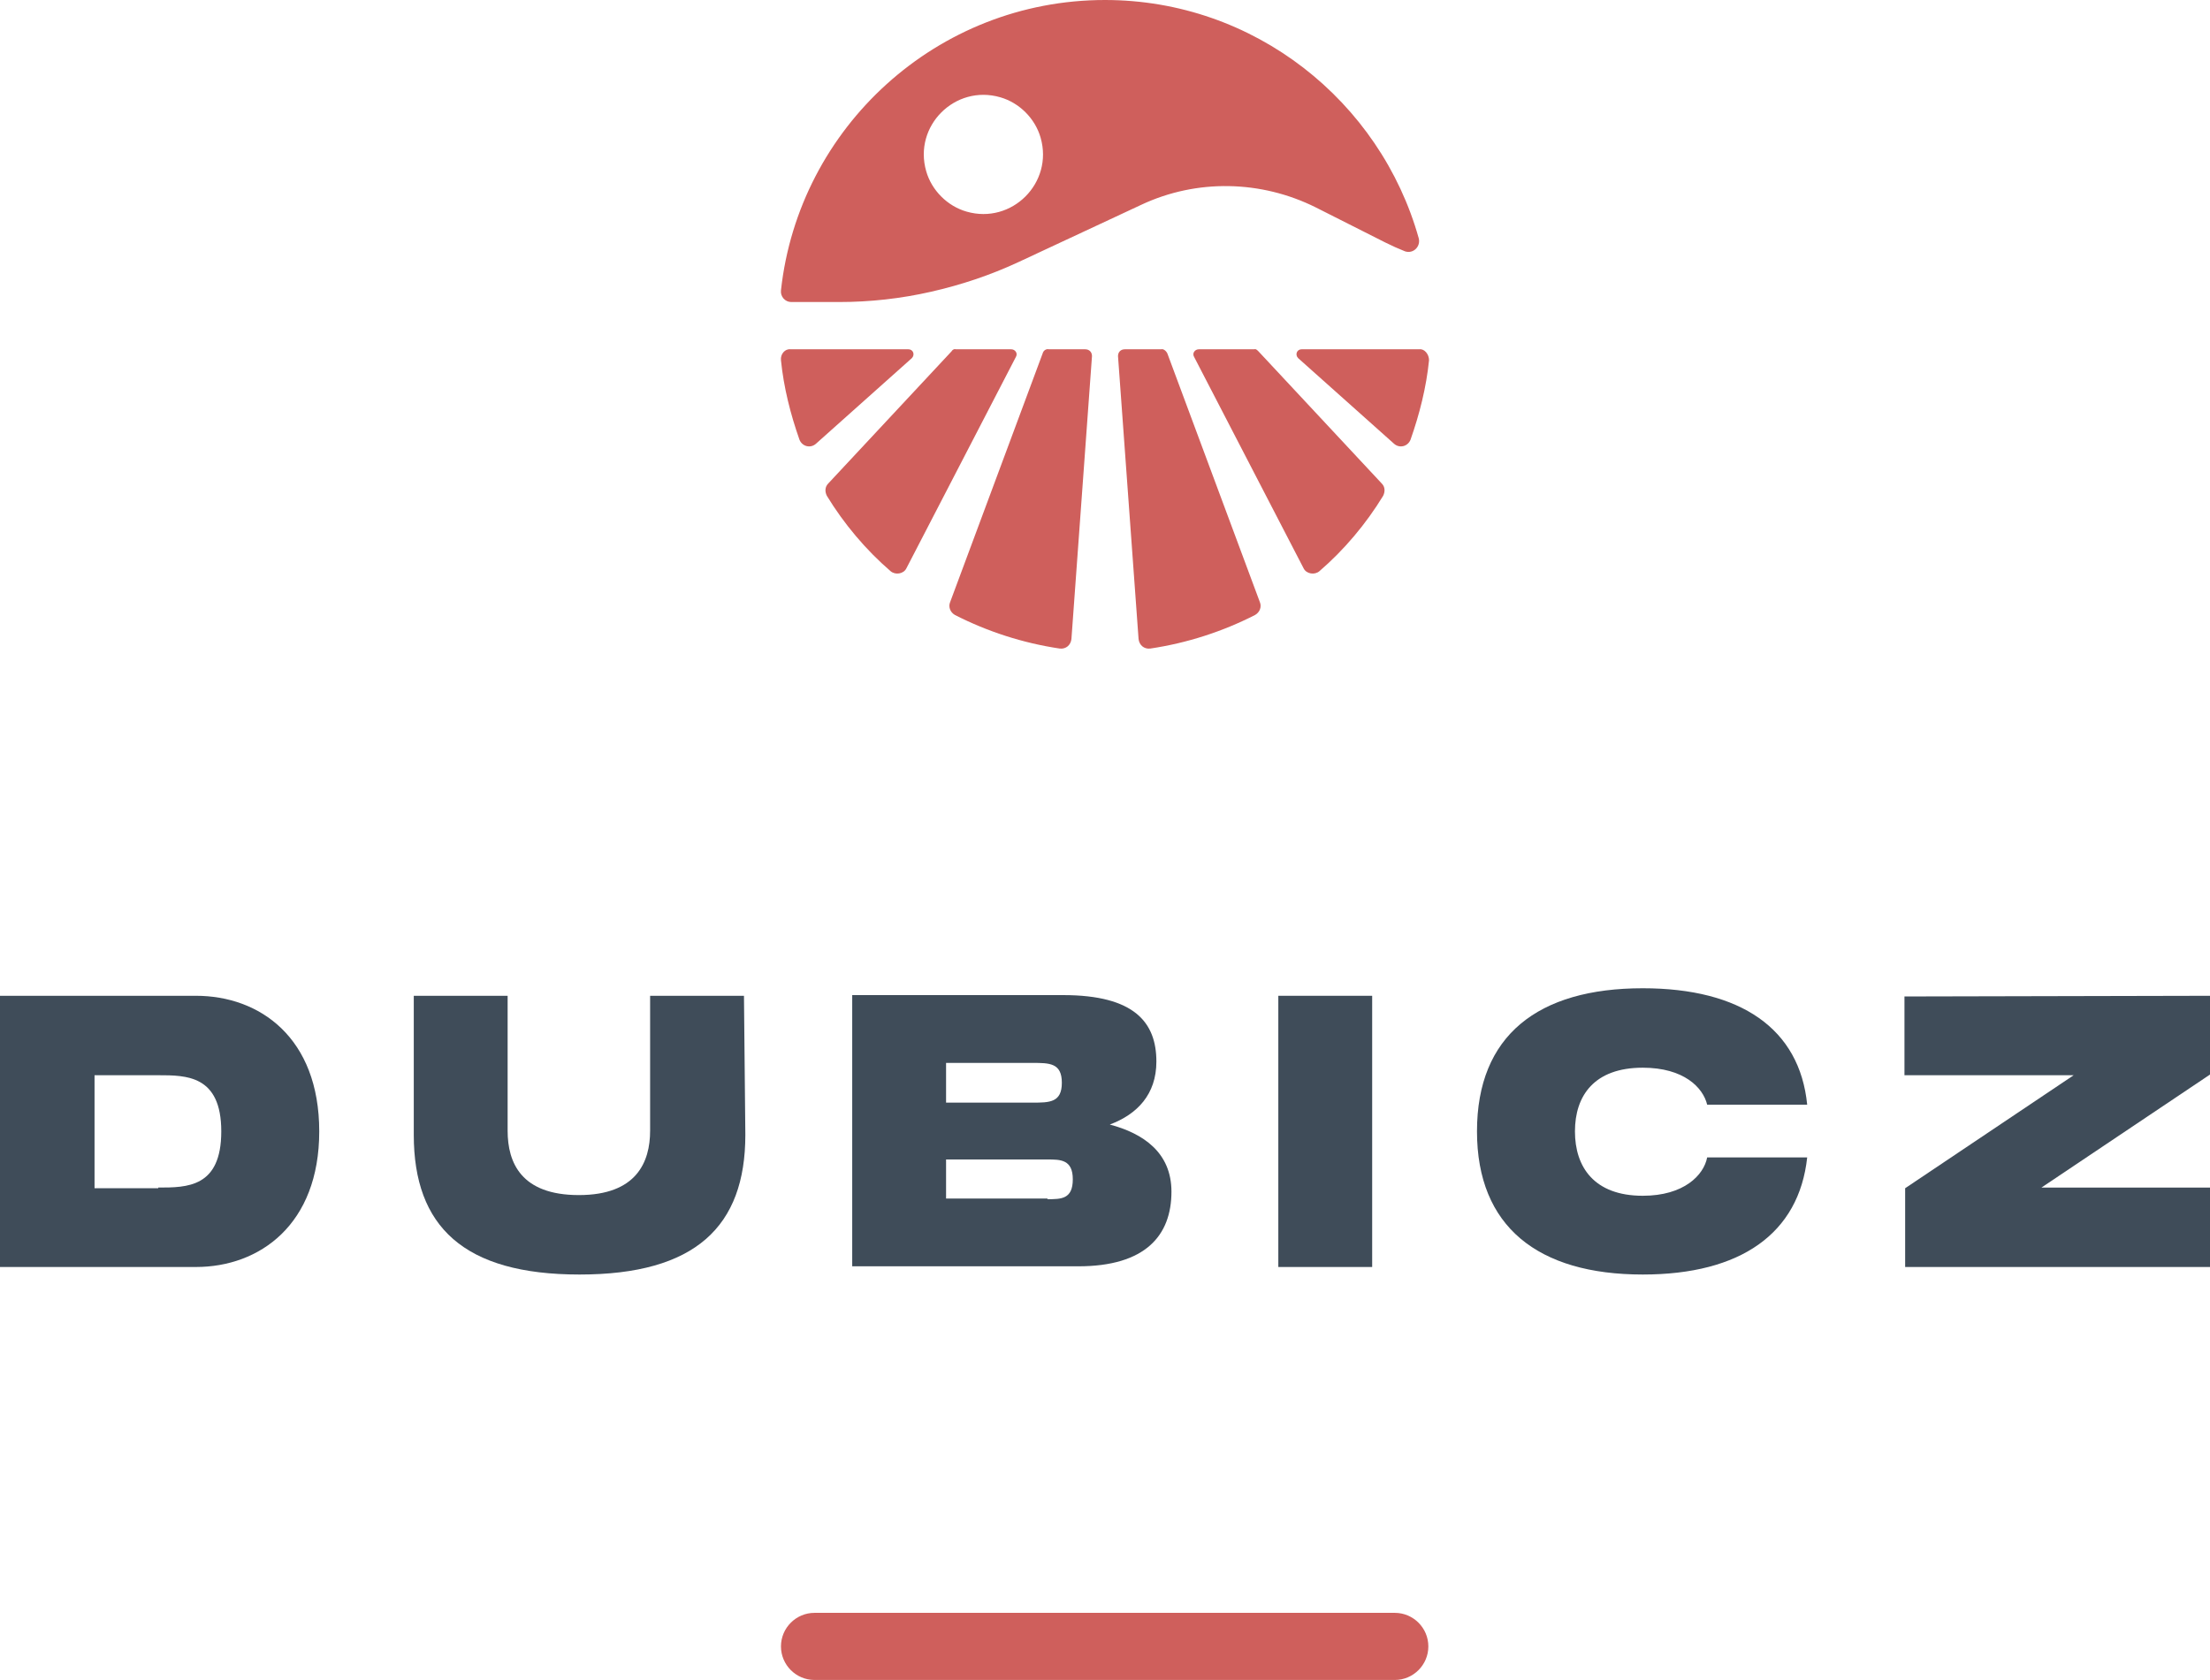
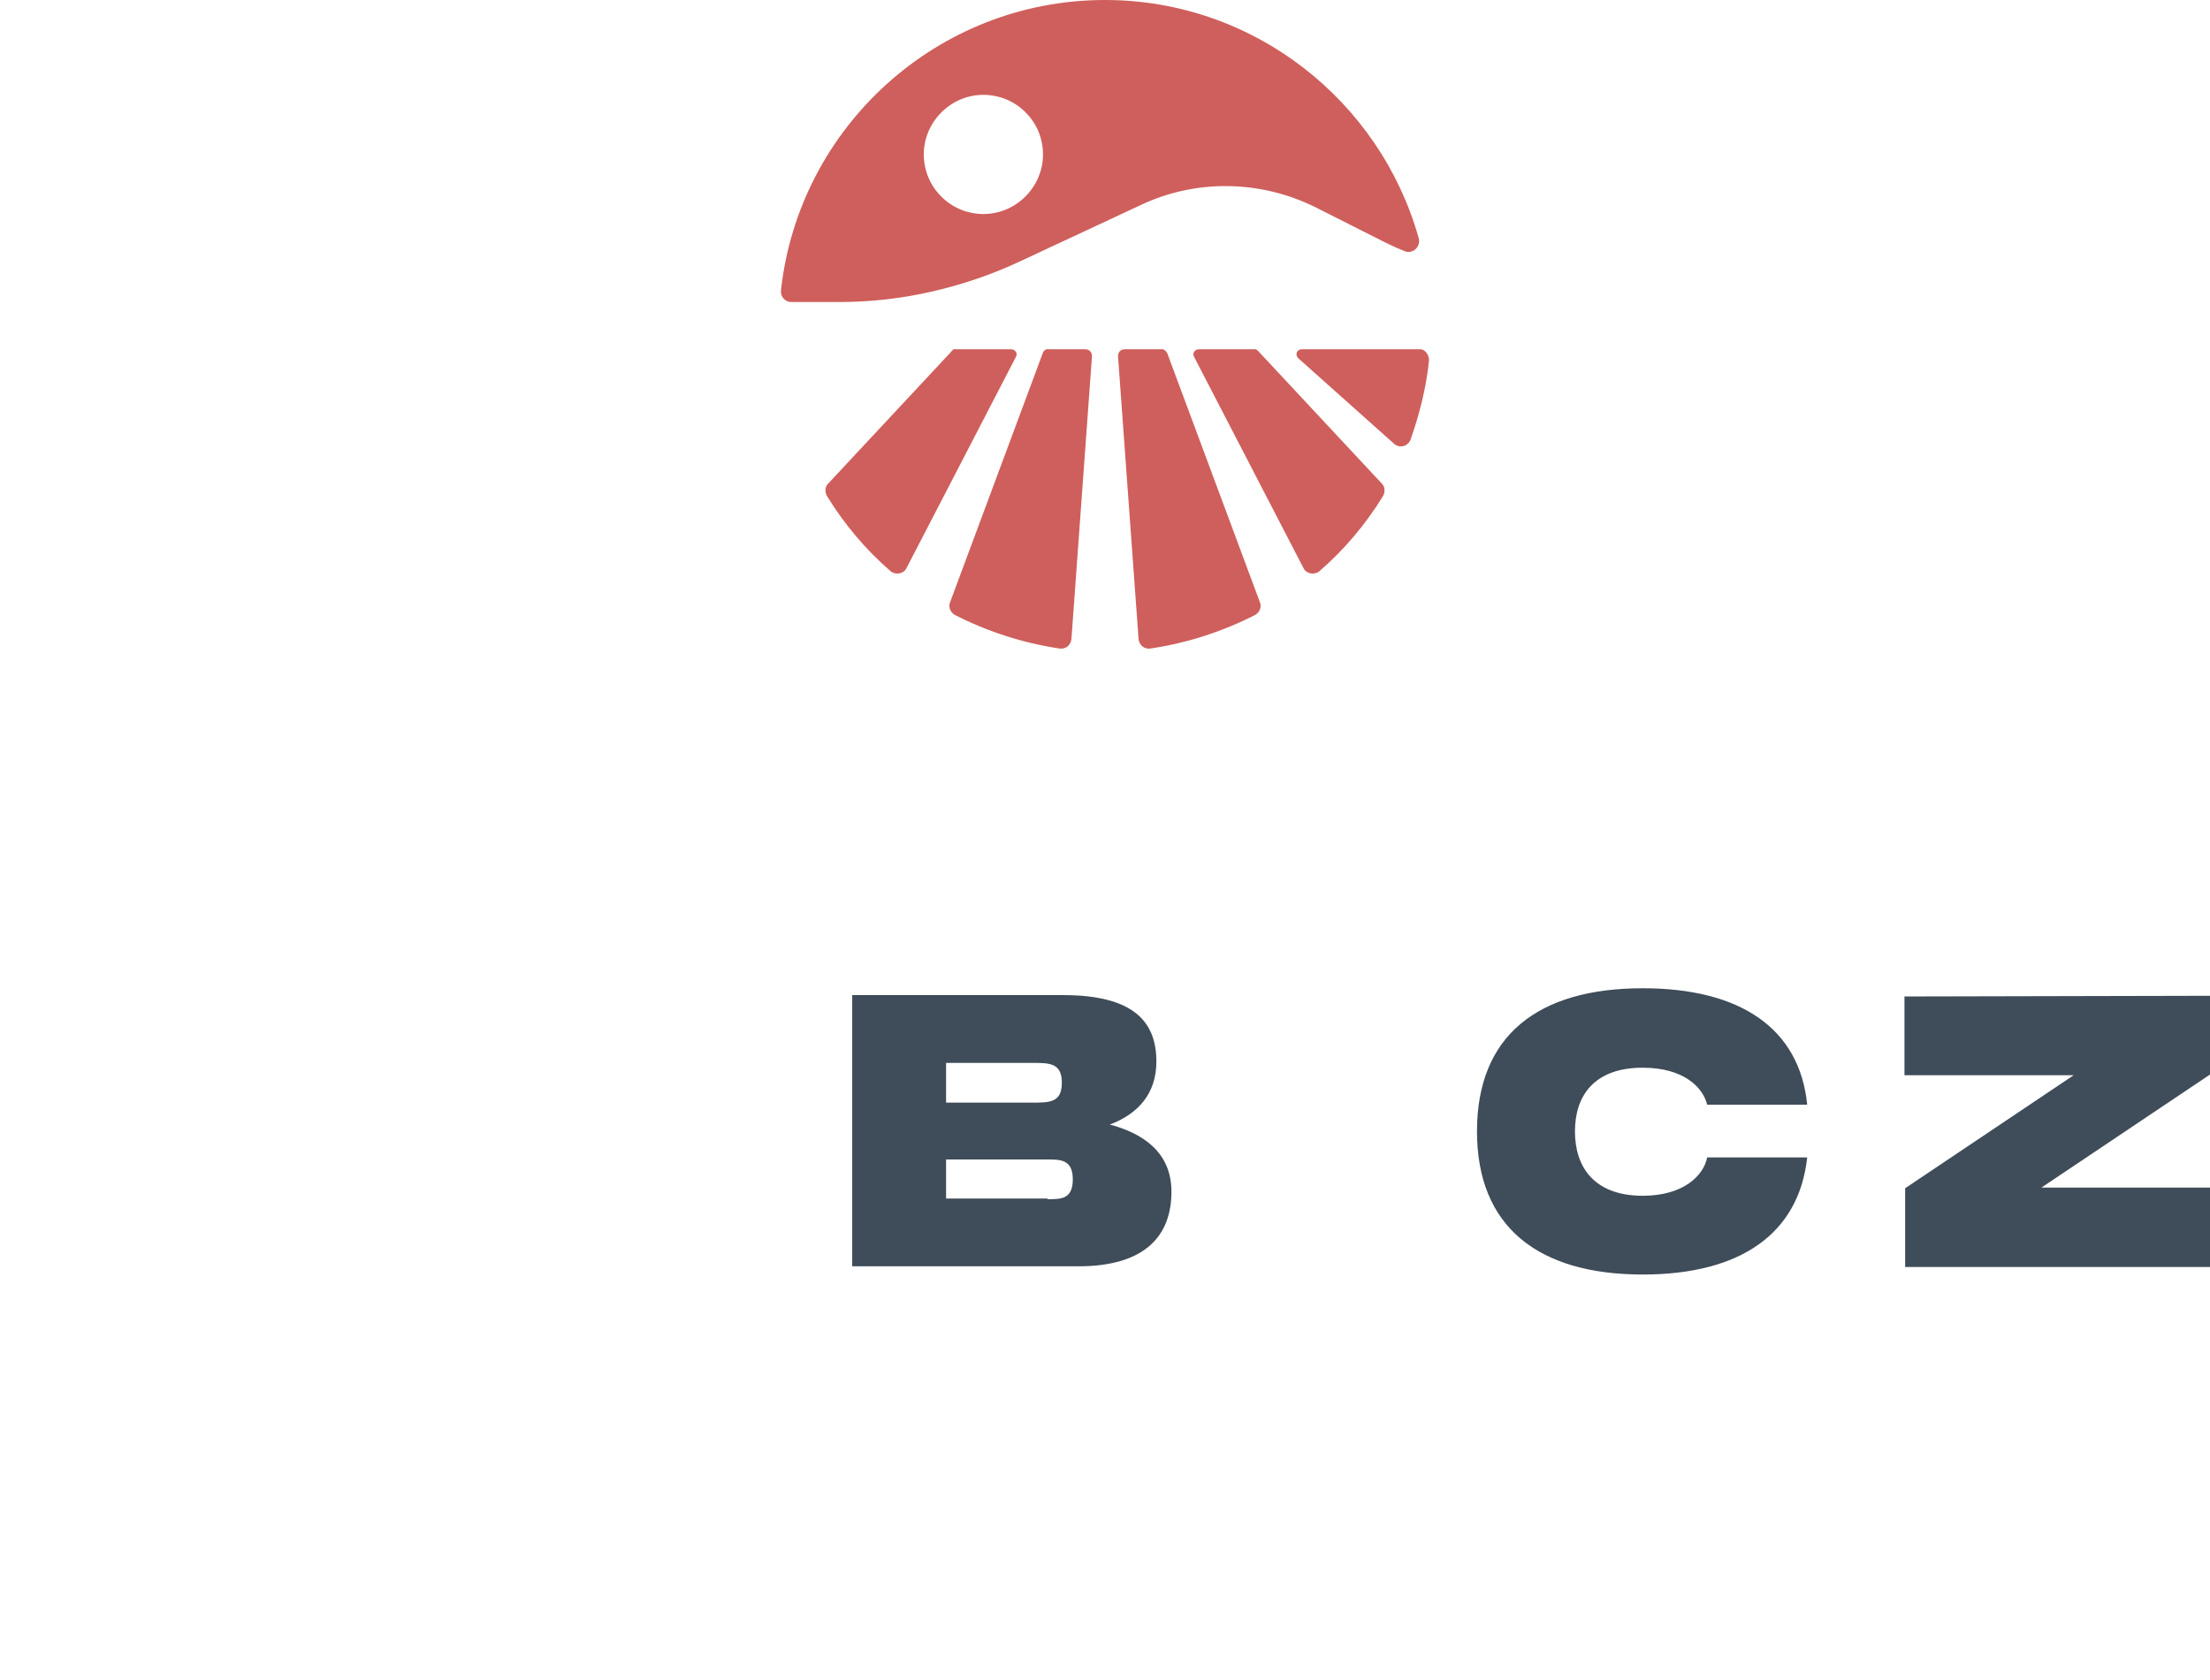
<svg xmlns="http://www.w3.org/2000/svg" version="1.1" id="Layer_1" x="0px" y="0px" viewBox="0 0 322.6 245.3" style="enable-background:new 0 0 322.6 245.3;" xml:space="preserve">
  <style type="text/css"> .st0{fill:#3F4C59;} .st1{fill:#CF5F5C;} </style>
  <g>
    <g>
-       <path class="st0" d="M46.6,165.2c0,13.6-8.7,19.8-18,19.8L0,185l0-39.6l28.6,0C37.9,145.4,46.6,151.5,46.6,165.2z M23.1,173.4 c4.2,0,9.2,0,9.2-8.2c0-8.2-5.1-8.2-9.2-8.2h-9.3l0,16.5H23.1z" />
-       <path class="st0" d="M108.8,165.7c0,13.4-7.3,20.4-24.2,20.4c-16.9,0-24.2-7-24.2-20.4l0-20.3h13.7l0,19.7c0,4.7,2,9.4,10.4,9.4 c8.4,0,10.4-4.8,10.4-9.4l0-19.7h13.7L108.8,165.7z" />
      <path class="st0" d="M171,174c0,6.4-3.8,10.9-13.6,10.9l-33,0l0-39.6l30.8,0c10.4,0,13.6,4,13.6,9.7c0,4.8-2.8,7.7-6.8,9.2 C166.9,165.5,171,168.3,171,174z M138.1,155.3v5.7h12.6c2.5,0,4.3,0,4.3-2.9c0-2.9-1.8-2.9-4.3-2.9H138.1z M152.9,175.1 c2,0,3.7,0,3.7-2.9c0-2.9-1.8-2.9-3.7-2.9h-14.8v5.7H152.9z" />
-       <path class="st0" d="M200.3,145.4l0,39.6l-13.7,0l0-39.6H200.3z" />
      <path class="st0" d="M239.8,144.3c14.3,0,22.9,5.9,24,17l-14.6,0c-0.6-2.5-3.4-5.4-9.4-5.4c-7.1,0-9.9,4.1-9.9,9.3 c0,5.2,2.8,9.4,9.9,9.4c6,0,8.9-3,9.4-5.6h14.6c-1.2,11.1-9.7,17.1-24,17.1c-15.3,0-24.2-7-24.2-20.9 C215.6,151.2,224.5,144.3,239.8,144.3z" />
      <path class="st0" d="M322.6,145.4v11.5l-24.6,16.5h24.6V185l-44.5,0v-11.5l24.6-16.5H278v-11.5L322.6,145.4z" />
    </g>
-     <path class="st1" d="M118.9,235.5l84.7,0c2.7,0,4.9,2.2,4.9,4.9v0c0,2.7-2.2,4.9-4.9,4.9l-84.7,0c-2.7,0-4.9-2.2-4.9-4.9l0,0 C114,237.7,116.2,235.5,118.9,235.5z" />
    <g>
      <g>
        <path class="st1" d="M208.6,52.6c-0.4,4-1.4,7.9-2.7,11.6c-0.4,1-1.6,1.3-2.4,0.6l-14-12.5c-0.5-0.5-0.2-1.3,0.5-1.3h17.2 C207.9,50.9,208.6,51.7,208.6,52.6z" />
        <path class="st1" d="M170.4,51.6l13.5,36.3c0.3,0.7,0,1.5-0.7,1.9c-4.7,2.4-9.9,4.1-15.3,4.9c-0.9,0.1-1.6-0.5-1.7-1.4l-3-41.3 c0-0.6,0.4-1,1-1h5.3C169.8,50.9,170.2,51.2,170.4,51.6z" />
        <path class="st1" d="M183.7,51.3l18,19.3c0.5,0.5,0.5,1.2,0.2,1.8c-2.5,4.1-5.7,7.9-9.3,11c-0.7,0.6-1.9,0.4-2.3-0.4l-16-30.9 c-0.3-0.5,0.1-1.1,0.7-1.1h8.1C183.3,50.9,183.5,51.1,183.7,51.3z" />
      </g>
      <g>
-         <path class="st1" d="M114,52.6c0.4,4,1.4,7.9,2.7,11.6c0.4,1,1.6,1.3,2.4,0.6l14-12.5c0.5-0.5,0.2-1.3-0.5-1.3h-17.2 C114.6,50.9,113.9,51.7,114,52.6z" />
        <path class="st1" d="M152.2,51.6l-13.5,36.3c-0.3,0.7,0,1.5,0.7,1.9c4.7,2.4,9.9,4.1,15.3,4.9c0.9,0.1,1.6-0.5,1.7-1.4l3-41.3 c0-0.6-0.4-1-1-1h-5.3C152.7,50.9,152.3,51.2,152.2,51.6z" />
        <path class="st1" d="M138.9,51.3l-18,19.3c-0.5,0.5-0.5,1.2-0.2,1.8c2.5,4.1,5.7,7.9,9.3,11c0.7,0.6,1.9,0.4,2.3-0.4l16-30.9 c0.3-0.5-0.1-1.1-0.7-1.1h-8.1C139.3,50.9,139,51.1,138.9,51.3z" />
      </g>
      <path class="st1" d="M207.1,34.8C201.5,14.8,183.1,0,161.3,0c-24.5,0-44.7,18.6-47.3,42.4l0,0c-0.1,0.9,0.6,1.7,1.5,1.7h7 c4.5,0,9-0.5,13.4-1.5c4.4-1,8.6-2.4,12.7-4.3l18-8.4c8.1-3.8,17.5-3.6,25.5,0.4l10.1,5.1c1,0.5,1.9,0.9,2.9,1.3 C206.3,37.1,207.4,36,207.1,34.8z M151.9,20.1c1.9,6.6-4.2,12.7-10.8,10.8c-2.8-0.8-5.1-3.1-5.9-5.9c-1.9-6.6,4.2-12.7,10.8-10.8 C148.8,15,151.1,17.3,151.9,20.1z" />
    </g>
  </g>
</svg>